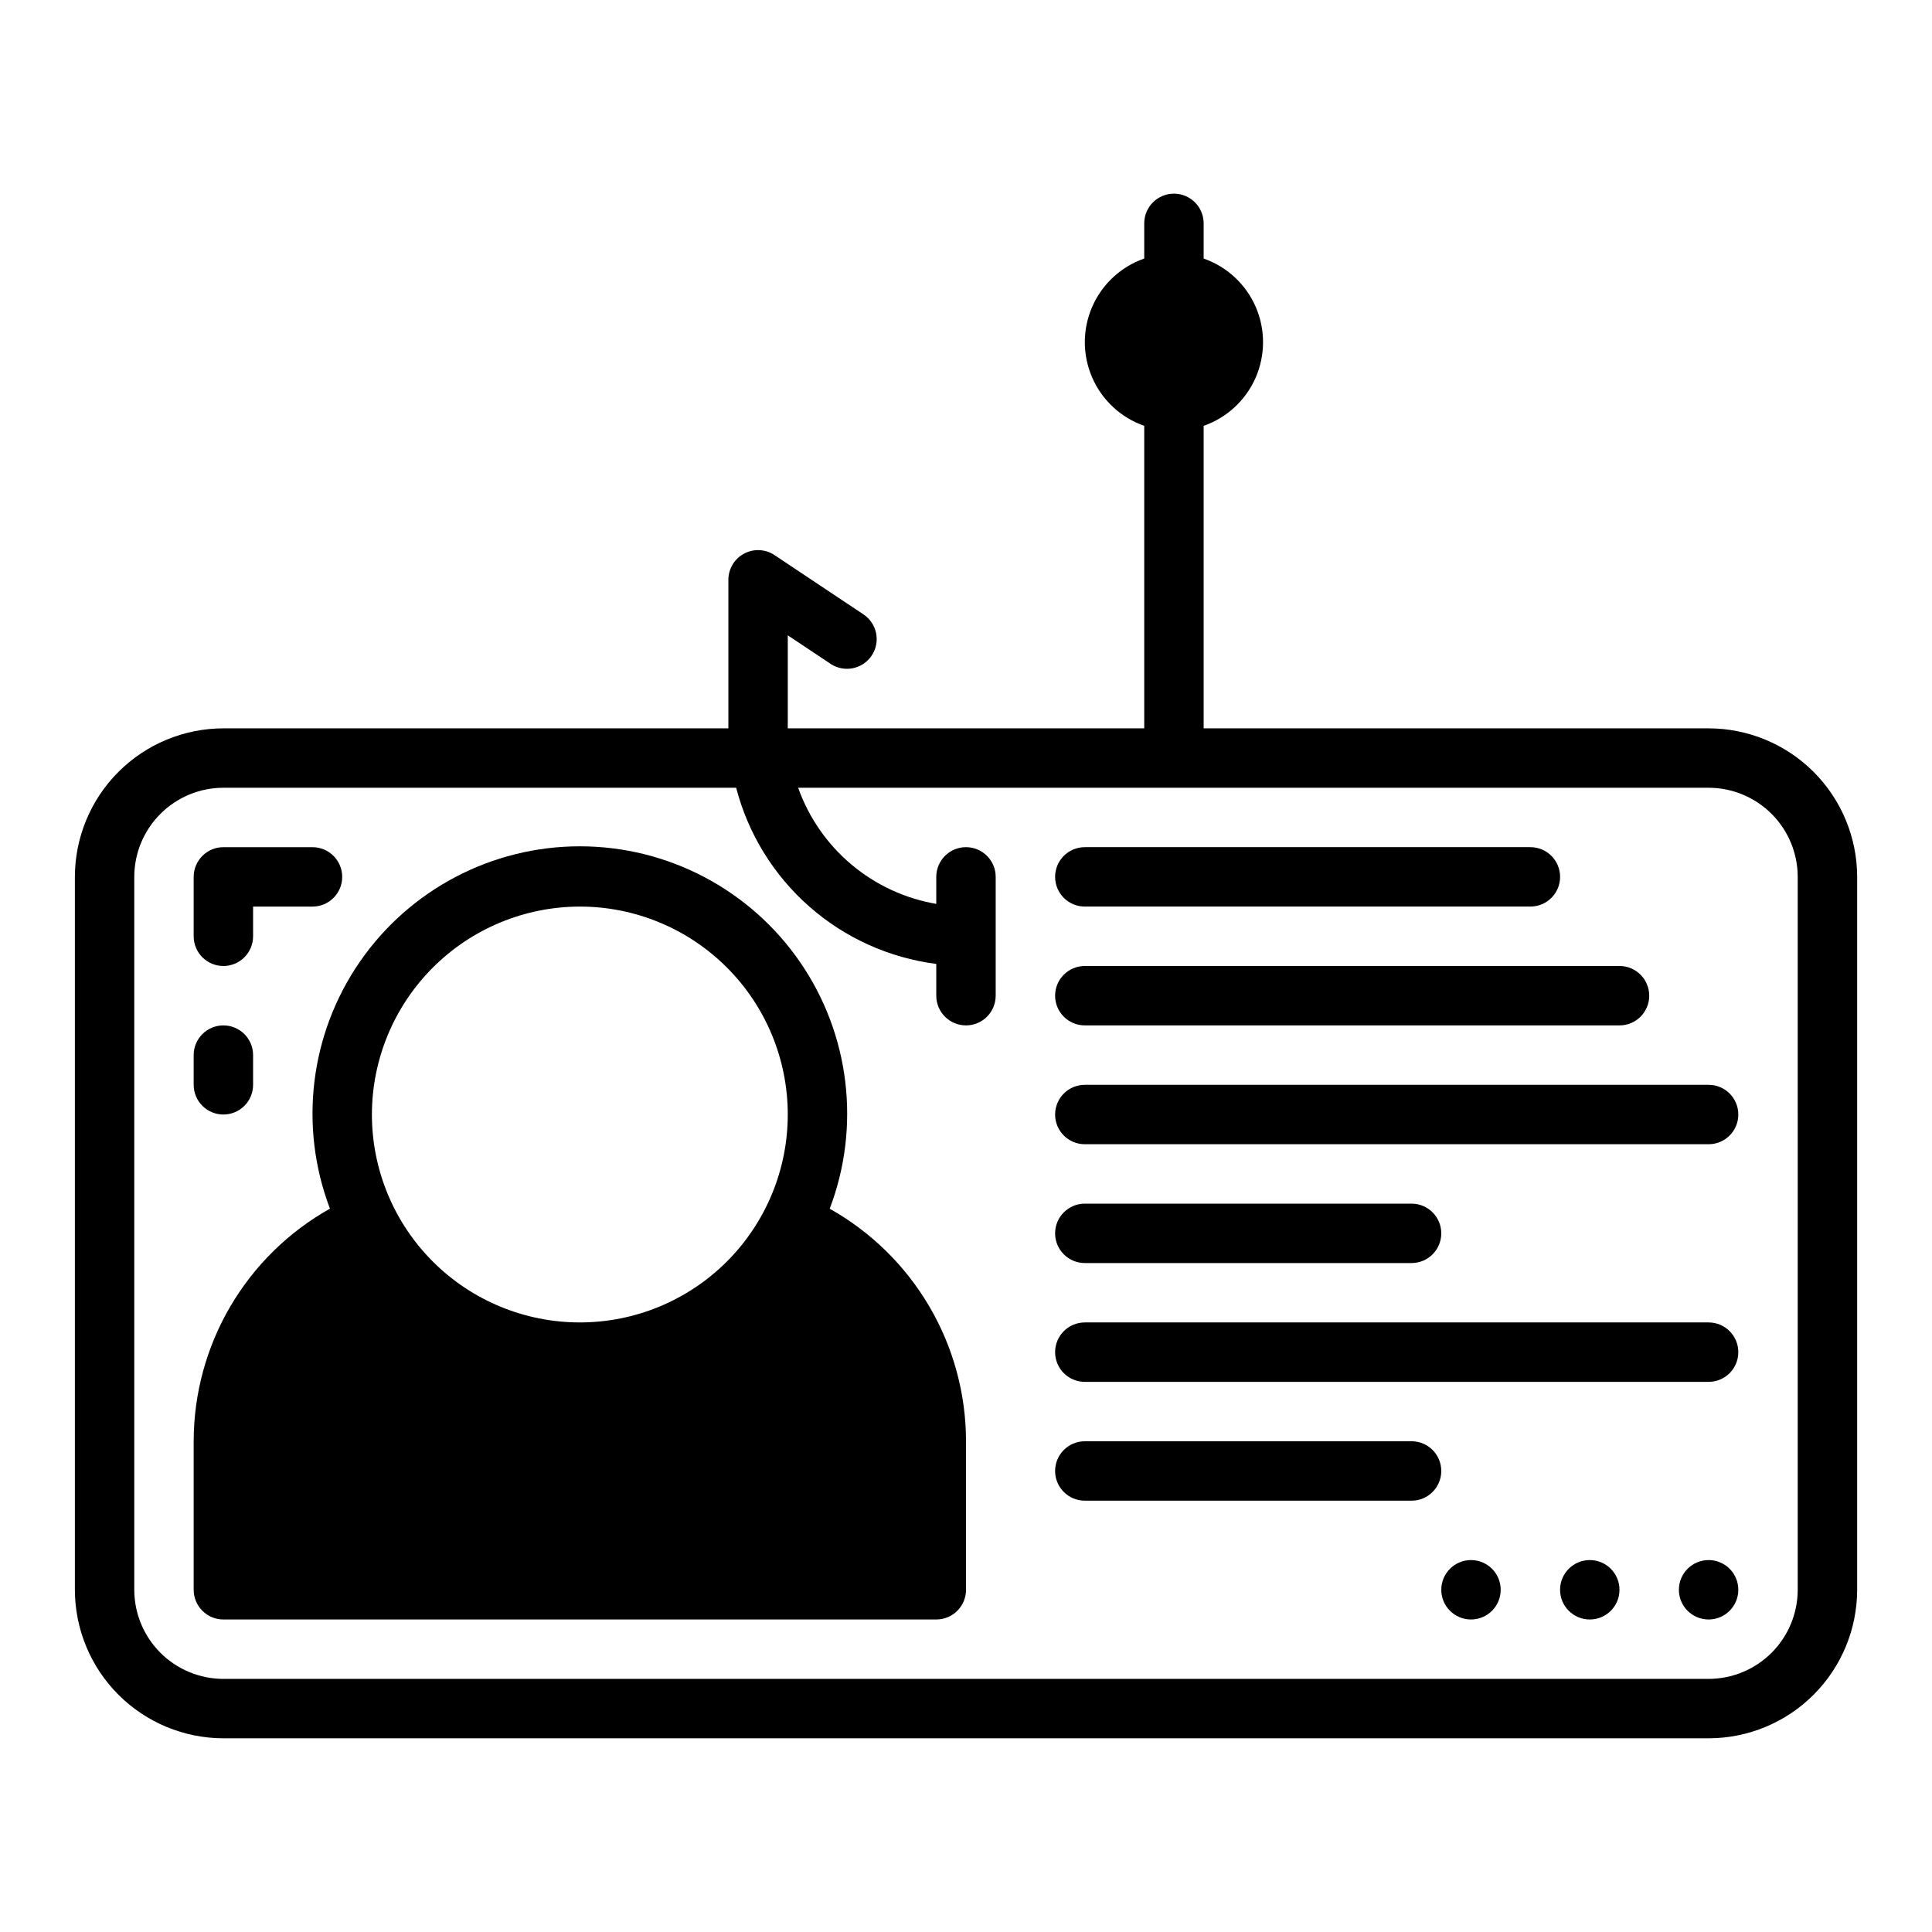
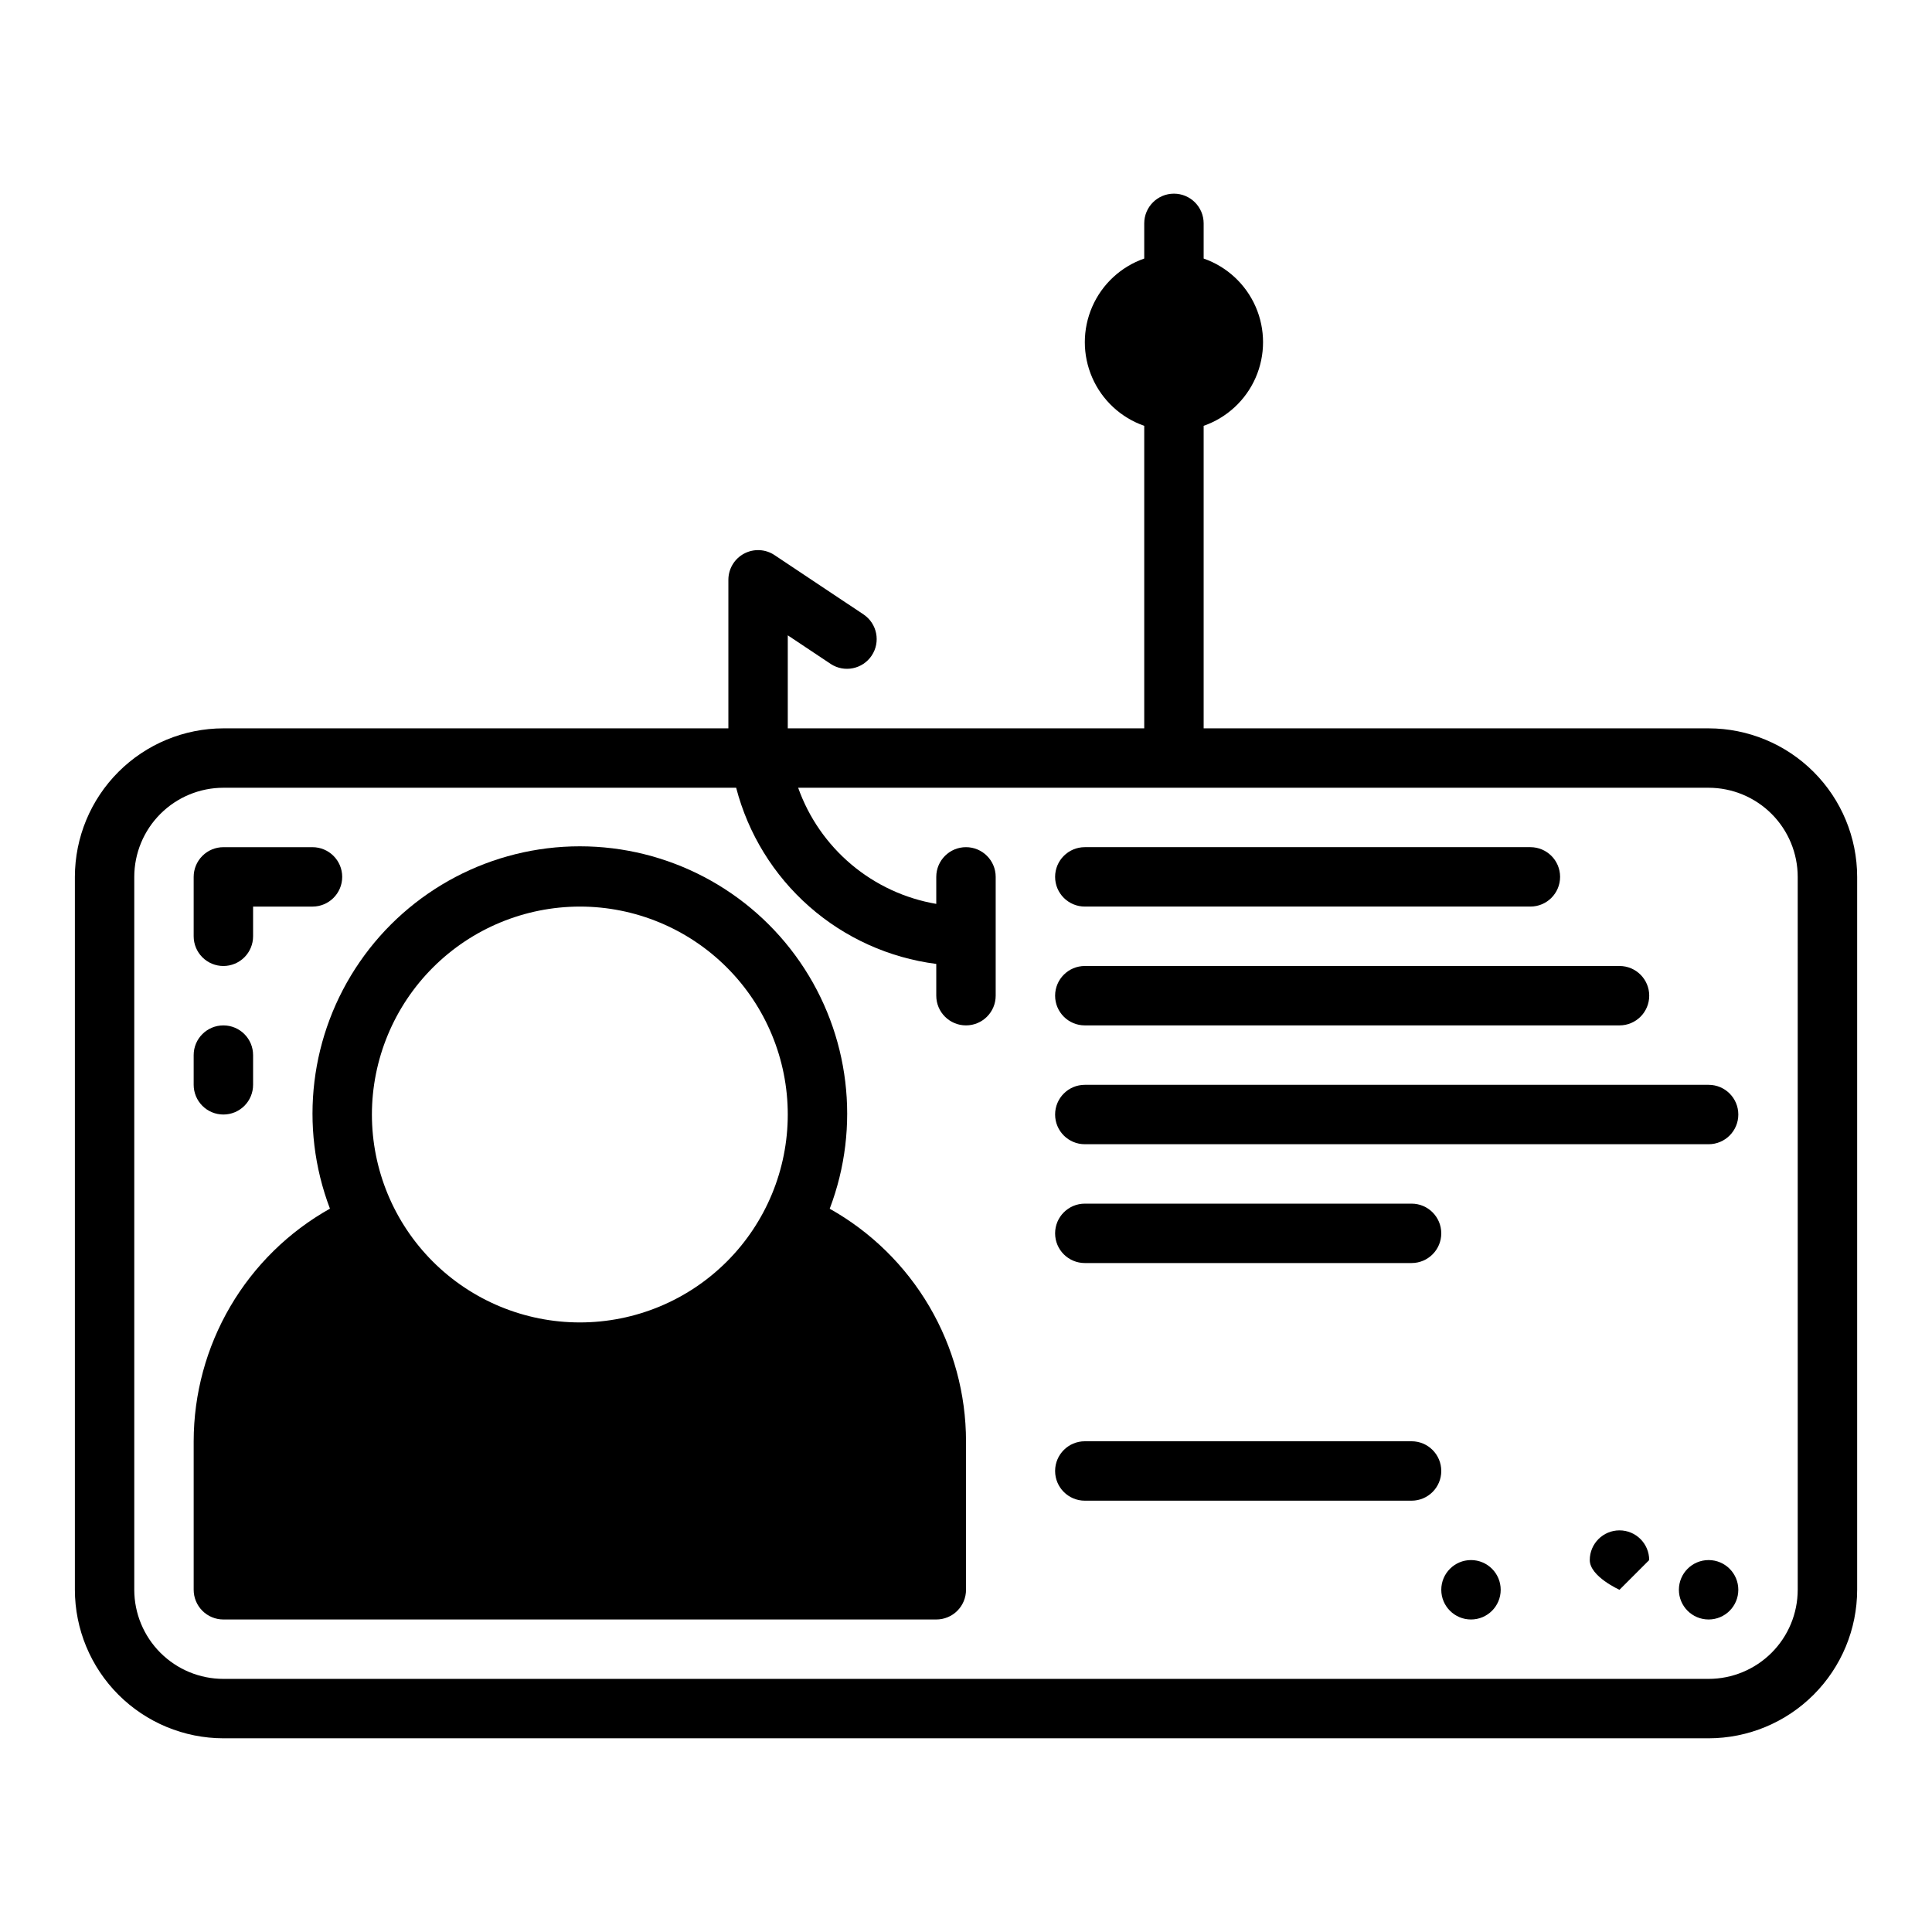
<svg xmlns="http://www.w3.org/2000/svg" fill="#000000" width="800px" height="800px" version="1.1" viewBox="144 144 512 512">
  <g>
    <path d="m431.49 384.25h118.08c4.348 0 7.871-3.523 7.871-7.871 0-4.348-3.523-7.871-7.871-7.871h-118.08c-4.348 0-7.875 3.523-7.875 7.871 0 4.348 3.527 7.871 7.875 7.871z" />
    <path d="m431.49 415.74h141.7c4.348 0 7.871-3.523 7.871-7.871s-3.523-7.871-7.871-7.871h-141.7c-4.348 0-7.875 3.523-7.875 7.871s3.527 7.871 7.875 7.871z" />
    <path d="m596.8 431.49h-165.31c-4.348 0-7.875 3.523-7.875 7.871s3.527 7.871 7.875 7.871h165.31c4.348 0 7.871-3.523 7.871-7.871s-3.523-7.871-7.871-7.871z" />
    <path d="m431.49 478.72h86.59c4.348 0 7.871-3.523 7.871-7.871s-3.523-7.871-7.871-7.871h-86.59c-4.348 0-7.875 3.523-7.875 7.871s3.527 7.871 7.875 7.871z" />
-     <path d="m596.8 494.46h-165.31c-4.348 0-7.875 3.527-7.875 7.875 0 4.348 3.527 7.871 7.875 7.871h165.31c4.348 0 7.871-3.523 7.871-7.871 0-4.348-3.523-7.875-7.871-7.875z" />
    <path d="m518.08 525.95h-86.59c-4.348 0-7.875 3.527-7.875 7.875 0 4.348 3.527 7.871 7.875 7.871h86.59c4.348 0 7.871-3.523 7.871-7.871 0-4.348-3.523-7.875-7.871-7.875z" />
    <path d="m604.67 565.31c0 4.348-3.523 7.871-7.871 7.871-4.348 0-7.875-3.523-7.875-7.871s3.527-7.875 7.875-7.875c4.348 0 7.871 3.527 7.871 7.875" />
-     <path d="m573.18 565.31c0 4.348-3.523 7.871-7.871 7.871s-7.875-3.523-7.875-7.871 3.527-7.875 7.875-7.875 7.871 3.527 7.871 7.875" />
+     <path d="m573.18 565.31s-7.875-3.523-7.875-7.871 3.527-7.875 7.875-7.875 7.871 3.527 7.871 7.875" />
    <path d="m541.7 565.31c0 4.348-3.523 7.871-7.871 7.871-4.348 0-7.875-3.523-7.875-7.871s3.527-7.875 7.875-7.875c4.348 0 7.871 3.527 7.871 7.875" />
    <path d="m203.2 400c-2.09 0-4.094-0.832-5.566-2.305-1.477-1.477-2.309-3.481-2.309-5.57v-15.742c0-2.09 0.832-4.09 2.309-5.566 1.473-1.477 3.477-2.305 5.566-2.305h23.617-0.004c4.348 0 7.875 3.523 7.875 7.871 0 4.348-3.527 7.871-7.875 7.871h-15.742v7.871c0 2.09-0.828 4.094-2.305 5.57-1.477 1.473-3.481 2.305-5.566 2.305z" />
    <path d="m203.2 439.36c-2.09 0-4.094-0.828-5.566-2.305-1.477-1.477-2.309-3.481-2.309-5.566v-7.875c0-4.348 3.527-7.871 7.875-7.871 4.348 0 7.871 3.523 7.871 7.871v7.875c0 2.086-0.828 4.09-2.305 5.566-1.477 1.477-3.481 2.305-5.566 2.305z" />
    <path d="m363.88 464.33c8.285-21.773 5.336-46.227-7.883-65.406-13.223-19.18-35.027-30.637-58.32-30.641-23.297-0.004-45.105 11.445-58.332 30.621-13.227 19.172-16.184 43.625-7.906 65.402-10.949 6.144-20.062 15.094-26.41 25.93-6.344 10.832-9.691 23.156-9.703 35.711v39.363c0 2.086 0.832 4.09 2.309 5.566 1.473 1.477 3.477 2.305 5.566 2.305h188.93c2.09 0 4.094-0.828 5.57-2.305 1.473-1.477 2.305-3.481 2.305-5.566v-39.363c-0.012-12.551-3.363-24.875-9.711-35.703-6.348-10.828-15.465-19.773-26.41-25.914zm-66.215-80.078c14.613 0 28.629 5.805 38.961 16.141 10.336 10.332 16.141 24.348 16.141 38.965 0 14.613-5.805 28.629-16.141 38.965-10.332 10.332-24.348 16.137-38.961 16.137-14.617 0-28.633-5.805-38.965-16.137-10.336-10.336-16.141-24.352-16.141-38.965 0.016-14.609 5.828-28.617 16.156-38.945 10.332-10.332 24.34-16.141 38.949-16.16z" />
    <path d="m596.8 337.02h-133.82v-80.172c6.168-2.152 11.164-6.781 13.781-12.77 2.613-5.992 2.613-12.801 0-18.789-2.617-5.992-7.613-10.621-13.781-12.773v-9.32c0-4.348-3.527-7.875-7.875-7.875-4.348 0-7.871 3.527-7.871 7.875v9.32c-6.172 2.152-11.168 6.781-13.781 12.77-2.617 5.992-2.617 12.801 0 18.793 2.613 5.988 7.609 10.617 13.781 12.77v80.172h-94.465v-24.652l11.379 7.582v0.004c3.617 2.367 8.465 1.375 10.859-2.219 2.398-3.598 1.449-8.453-2.129-10.883l-23.617-15.742h0.004c-2.418-1.613-5.523-1.762-8.082-0.391-2.559 1.367-4.156 4.035-4.156 6.941v39.359h-133.82c-10.438 0.012-20.441 4.16-27.82 11.539s-11.527 17.383-11.543 27.82v188.93c0.016 10.434 4.164 20.438 11.543 27.816s17.383 11.531 27.82 11.543h393.6c10.434-0.012 20.438-4.164 27.816-11.543 7.379-7.379 11.531-17.383 11.543-27.816v-188.93c-0.012-10.438-4.164-20.441-11.543-27.82-7.379-7.379-17.383-11.527-27.816-11.539zm23.617 228.29h-0.004c-0.004 6.262-2.496 12.262-6.922 16.691-4.43 4.426-10.434 6.918-16.691 6.922h-393.6c-6.262-0.004-12.266-2.496-16.691-6.922-4.43-4.43-6.918-10.43-6.926-16.691v-188.93c0.008-6.262 2.496-12.266 6.926-16.691 4.426-4.43 10.43-6.918 16.691-6.926h135.89c3.168 12.188 9.91 23.148 19.363 31.469s21.18 13.621 33.668 15.219v8.418c0 4.348 3.527 7.871 7.875 7.871s7.871-3.523 7.871-7.871v-31.488c0-4.348-3.523-7.871-7.871-7.871s-7.875 3.523-7.875 7.871v7.16c-8.285-1.414-16.043-5.012-22.477-10.422-6.434-5.41-11.309-12.434-14.125-20.355h241.28c6.258 0.008 12.262 2.496 16.691 6.926 4.426 4.426 6.918 10.43 6.922 16.691z" />
  </g>
</svg>